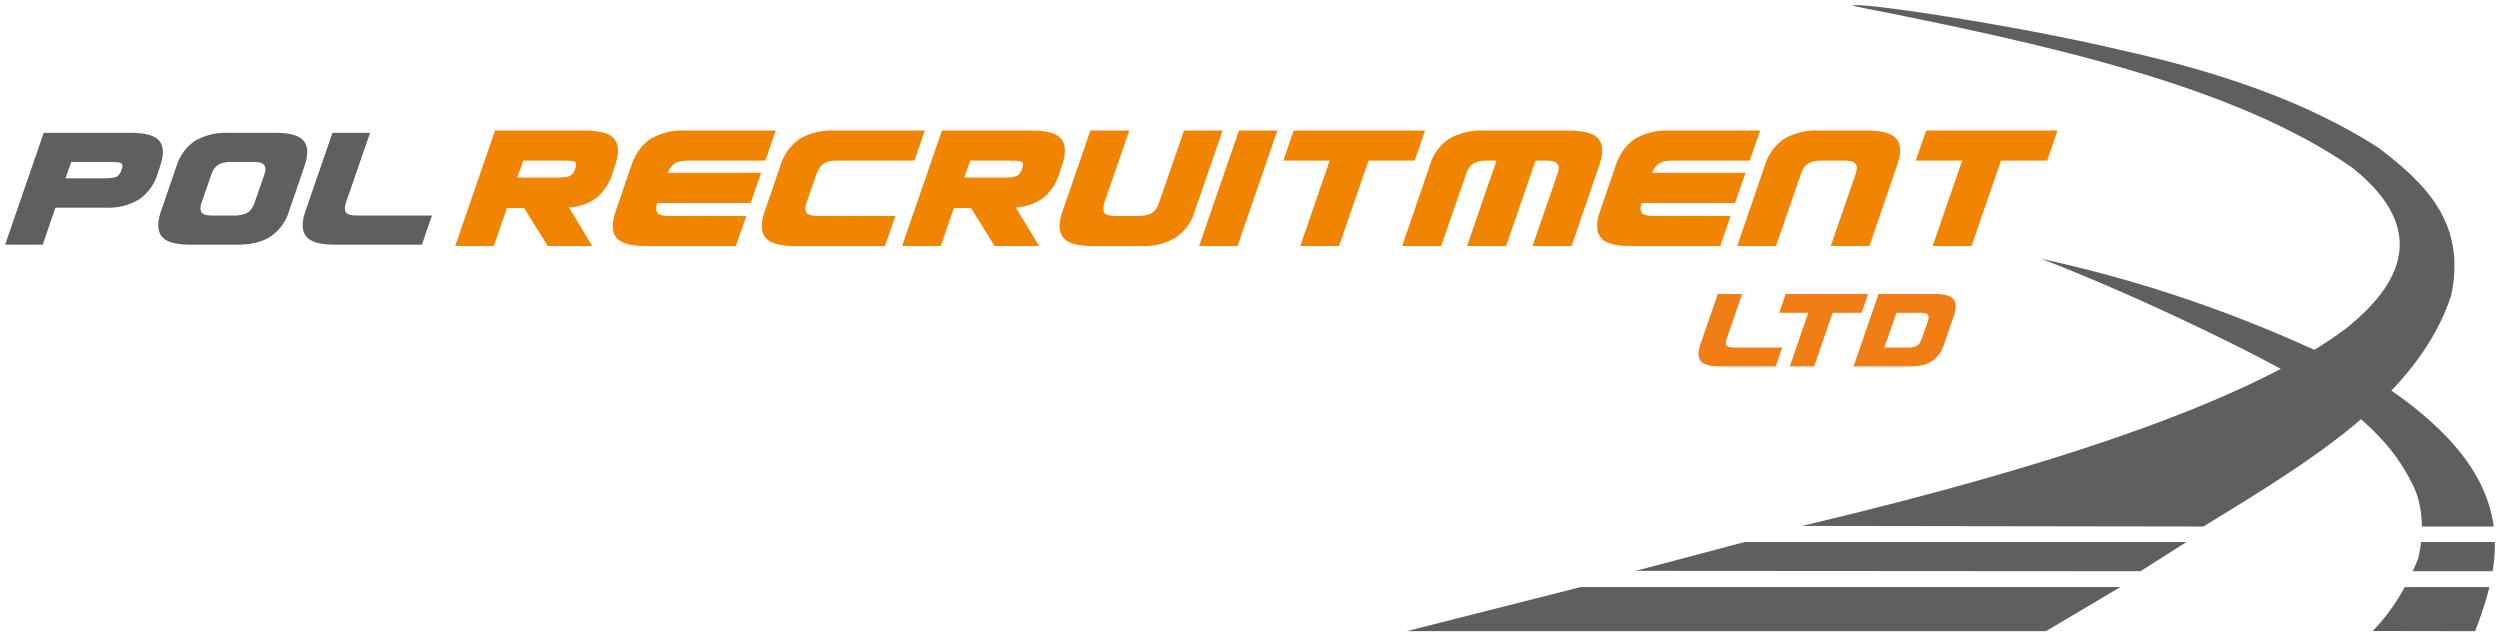
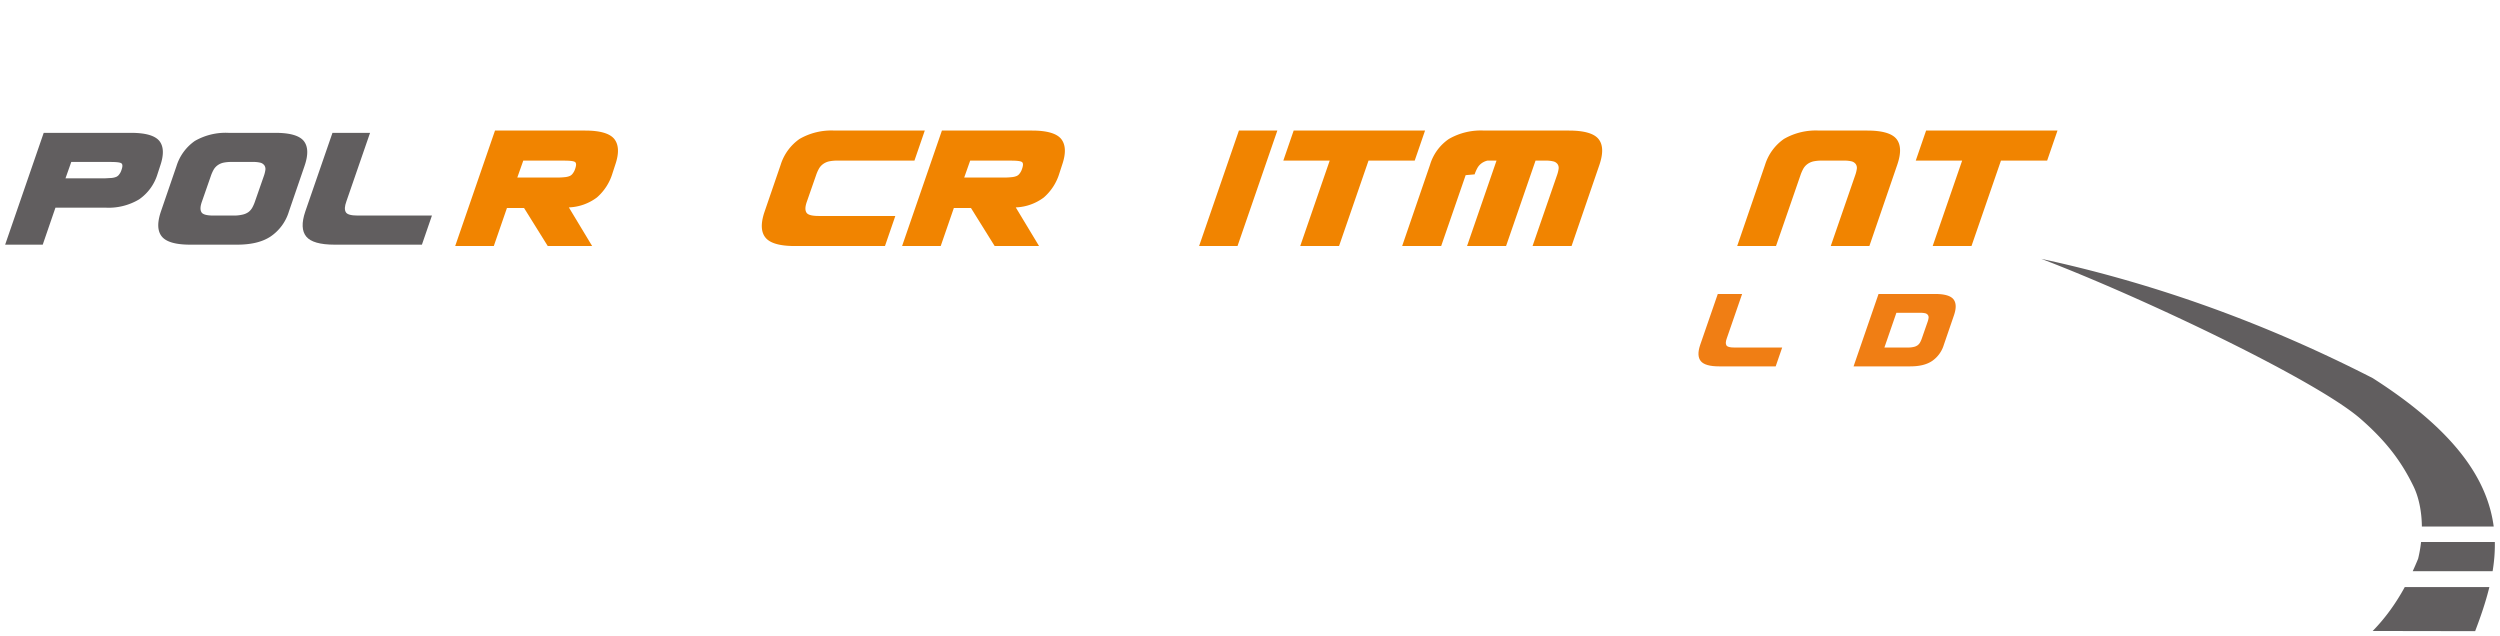
<svg xmlns="http://www.w3.org/2000/svg" xmlns:xlink="http://www.w3.org/1999/xlink" width="647.835" height="164.889" viewBox="0 0 485.876 123.666">
  <g data-name="Warstwa 1">
-     <path d="M360.065 1.136c37.764 7.434 74.372 15.536 97.242 31.558 13.418 10.85 11.048 21.084-1.094 30.936-17.21 13.112-52.733 25.97-105.976 38.583l77.997.116c20.64-12.65 41.604-25.14 48.143-44.84 3.028-14.13-4.983-21.847-14.224-28.85-14.525-9.26-31.647-14.847-49.862-18.886-20.88-4.958-52.226-9.613-52.226-8.617zM339.11 105.335h85.823l-8.92 5.68-98.136-.067zM307.2 114.097h104.894l-14.466 8.57H273.367z" fill="#615e5f" />
    <path d="M396.72 50.305c19.68 7.498 53.667 23.681 62.151 31.177 5.26 4.604 8.028 8.6 10.175 12.994 1.042 2.133 1.613 4.888 1.646 7.854h13.96c-1.2-9.02-7.297-18.488-23.499-28.834-22.965-11.763-44.628-18.91-64.434-23.191zm73.815 55.03a25.338 25.338 0 0 1-.57 3.246 58.94 58.94 0 0 1-1.054 2.434h15.53c.308-1.878.467-3.77.43-5.68zm-3.168 8.762c-1.679 3.072-3.708 5.955-6.236 8.534l19.915.035c1.08-2.837 2.063-5.689 2.764-8.569z" fill="#615e5f" />
    <symbol id="a">
      <path d="M.804.408.79.365a.246.246 0 0 0-.095-.13A.308.308 0 0 0 .52.192H.261L.195 0H0l.2.58h.454C.728.58.777.566.8.538.823.509.824.466.804.408M.546.429H.343L.313.344h.203l.036.002c.01.001.018.003.025.006a.037.037 0 0 1 .015.013.068.068 0 0 1 .011.021C.61.405.61.417.603.422.596.427.577.429.546.429z" />
    </symbol>
    <symbol id="b">
      <path d="M.388.429h.107A.156.156 0 0 0 .537.425a.038.038 0 0 0 .02-.014.034.034 0 0 0 .005-.023.165.165 0 0 0-.008-.032L.508.224A.192.192 0 0 0 .494.192a.074.074 0 0 0-.02-.023.083.083 0 0 0-.03-.013.187.187 0 0 0-.045-.005H.292C.257.151.236.157.23.169.223.181.224.199.233.224l.046.132a.192.192 0 0 0 .014.032.074.074 0 0 0 .02.023.083.083 0 0 0 .03.014.192.192 0 0 0 .045.004M.684.172l.081.236c.02.058.019.101-.004.13C.738.566.689.58.615.58H.372A.32.32 0 0 1 .196.538a.248.248 0 0 1-.095-.13L.02.172C0 .113.002.07.025.042.048.014.097 0 .172 0h.243C.489 0 .547.014.59.043a.24.24 0 0 1 .094.129z" />
    </symbol>
    <symbol id="c">
      <path d="M.677.151H.292C.257.151.236.157.23.169.223.181.224.199.233.224L.356.58H.161L.02.172C0 .113.002.07.025.042.048.014.097 0 .172 0h.453l.052.151z" />
    </symbol>
    <use xlink:href="#a" transform="matrix(37.465 0 0 -37.465 1 47.55)" fill="#615e5f" />
    <use xlink:href="#b" transform="matrix(37.465 0 0 -37.465 30.523 47.55)" fill="#615e5f" />
    <use xlink:href="#c" transform="matrix(37.465 0 0 -37.465 58.584 47.55)" fill="#615e5f" />
    <symbol id="d">
      <path d="M.342.429h.203c.031 0 .05-.002.057-.007.007-.005.007-.017 0-.036A.068.068 0 0 0 .591.365.037.037 0 0 0 .576.352.083.083 0 0 0 .551.346.353.353 0 0 0 .515.344H.312l.03.085M.79.365l.014.043c.02.058.018.101-.005.13C.776.566.727.58.653.58H.2L0 0h.194L.26.191h.086L.465 0h.223L.571.194a.25.25 0 0 1 .141.05.26.26 0 0 1 .078.121z" />
    </symbol>
    <symbol id="e">
-       <path d="M.677.151.625 0H.172C.097 0 .048.014.025.042.002.07 0 .113.02.172l.081.236c.02.058.052.101.095.13A.32.32 0 0 0 .372.58h.453L.773.429H.388C.355.429.332.424.317.414A.092.092 0 0 1 .283.368h.469L.699.216H.23C.223.194.223.178.231.167.238.156.259.151.292.151h.385z" />
-     </symbol>
+       </symbol>
    <symbol id="f">
      <path d="M.677.151H.292C.257.151.236.157.23.169.223.181.224.199.233.224l.046.132a.192.192 0 0 0 .014.032.074.074 0 0 0 .02.023.083.083 0 0 0 .03.014.192.192 0 0 0 .045.004h.385L.825.58H.372A.32.32 0 0 1 .196.538a.248.248 0 0 1-.095-.13L.02.172C0 .113.002.07.025.042.048.014.097 0 .172 0h.453l.052.151z" />
    </symbol>
    <symbol id="g">
      <path d="M.342.429h.203c.031 0 .05-.002.057-.007.007-.005.007-.017 0-.036A.068.068 0 0 0 .591.365.037.037 0 0 0 .576.352.083.083 0 0 0 .551.346.353.353 0 0 0 .515.344H.312l.03.085M.79.365l.014.043c.02.058.018.101-.005.13C.776.566.727.58.653.58H.2L0 0h.194L.26.191h.086L.465 0h.223L.571.194a.25.25 0 0 1 .141.05.26.26 0 0 1 .078.121z" />
    </symbol>
    <symbol id="h">
-       <path d="M.508.224.631.58h.194L.684.172A.24.24 0 0 0 .59.043.308.308 0 0 0 .415 0H.172C.097 0 .048.014.025.042.002.07 0 .113.02.172L.161.58h.195L.233.224C.224.199.223.181.23.169.236.157.257.151.292.151h.107c.018 0 .033.002.045.005a.083.083 0 0 1 .03.013.074.074 0 0 1 .02.023c.005.009.01.02.014.032z" />
-     </symbol>
+       </symbol>
    <symbol id="i">
      <path d="M.393.58.193 0H0l.2.58h.193z" />
    </symbol>
    <symbol id="j">
      <path d="M.66.429H.428L.28 0H.085l.148.429H0L.052.58h.66L.66.429z" />
    </symbol>
    <symbol id="k">
-       <path d="M.319.356.196 0H0l.14.408a.24.24 0 0 0 .095.13.322.322 0 0 0 .177.042h.426C.913.58.963.566.986.538c.023-.028.025-.071.005-.13L.851 0H.655l.123.356a.165.165 0 0 1 .008.032.034.034 0 0 1-.005.023.037.037 0 0 1-.021.014.156.156 0 0 1-.042.004H.67L.522 0H.326l.148.429H.428A.192.192 0 0 1 .383.425a.083.083 0 0 1-.03-.014.074.074 0 0 1-.02-.023.192.192 0 0 1-.014-.032z" />
+       <path d="M.319.356.196 0H0l.14.408a.24.24 0 0 0 .095.13.322.322 0 0 0 .177.042h.426C.913.58.963.566.986.538c.023-.028.025-.071.005-.13L.851 0H.655l.123.356a.165.165 0 0 1 .008.032.034.034 0 0 1-.005.023.037.037 0 0 1-.021.014.156.156 0 0 1-.042.004H.67L.522 0H.326l.148.429H.428a.083.083 0 0 1-.03-.014.074.074 0 0 1-.02-.023.192.192 0 0 1-.014-.032z" />
    </symbol>
    <symbol id="l">
      <path d="m.195 0 .123.356a.192.192 0 0 0 .014.032.074.074 0 0 0 .02.023.083.083 0 0 0 .03.014.192.192 0 0 0 .045.004h.107A.156.156 0 0 0 .576.425a.038.038 0 0 0 .02-.014.034.034 0 0 0 .005-.023.165.165 0 0 0-.008-.032L.47 0h.194l.14.408C.824.466.823.509.8.538.777.566.728.58.654.58H.411A.32.32 0 0 1 .235.538.248.248 0 0 1 .14.408L0 0h.195z" />
    </symbol>
    <use xlink:href="#d" transform="matrix(38.689 0 0 -38.689 88.466 47.815)" fill="#f18400" />
    <use xlink:href="#e" transform="matrix(38.689 0 0 -38.689 118.836 47.815)" fill="#f18400" />
    <use xlink:href="#f" transform="matrix(38.689 0 0 -38.689 147.814 47.815)" fill="#f18400" />
    <use xlink:href="#g" transform="matrix(38.689 0 0 -38.689 175.322 47.815)" fill="#f18400" />
    <use xlink:href="#h" transform="matrix(38.689 0 0 -38.689 205.693 47.815)" fill="#f18400" />
    <use xlink:href="#i" transform="matrix(38.689 0 0 -38.689 233.046 47.815)" fill="#f18400" />
    <use xlink:href="#j" transform="matrix(38.689 0 0 -38.689 249.412 47.815)" fill="#f18400" />
    <use xlink:href="#k" transform="matrix(38.689 0 0 -38.689 272.51 47.815)" fill="#f18400" />
    <use xlink:href="#e" transform="matrix(38.689 0 0 -38.689 310.153 47.815)" fill="#f18400" />
    <use xlink:href="#l" transform="matrix(38.689 0 0 -38.689 337.623 47.815)" fill="#f18400" />
    <use xlink:href="#j" transform="matrix(38.689 0 0 -38.689 372.327 47.815)" fill="#f18400" />
    <symbol id="m">
-       <path d="M.66.429H.428L.28 0H.085l.148.429H0L.052.58h.66L.66.429z" />
-     </symbol>
+       </symbol>
    <symbol id="n">
      <path d="M.343.429h.191A.156.156 0 0 0 .576.425a.038.038 0 0 0 .02-.014.034.034 0 0 0 .005-.023.165.165 0 0 0-.008-.032L.547.224A.192.192 0 0 0 .533.192a.074.074 0 0 0-.02-.023.083.083 0 0 0-.03-.013.187.187 0 0 0-.045-.005H.247l.096.278m.38-.257.081.236C.824.466.823.509.8.538.777.566.728.58.654.58H.2L0 0h.454c.074 0 .132.014.175.043a.24.24 0 0 1 .094.129z" />
    </symbol>
    <use xlink:href="#c" transform="matrix(24.256 0 0 -24.256 329.946 71.203)" fill="#f07e14" />
    <use xlink:href="#m" transform="matrix(24.256 0 0 -24.256 345.785 71.203)" fill="#f07e14" />
    <use xlink:href="#n" transform="matrix(24.256 0 0 -24.256 360.242 71.203)" fill="#f07e14" />
  </g>
</svg>